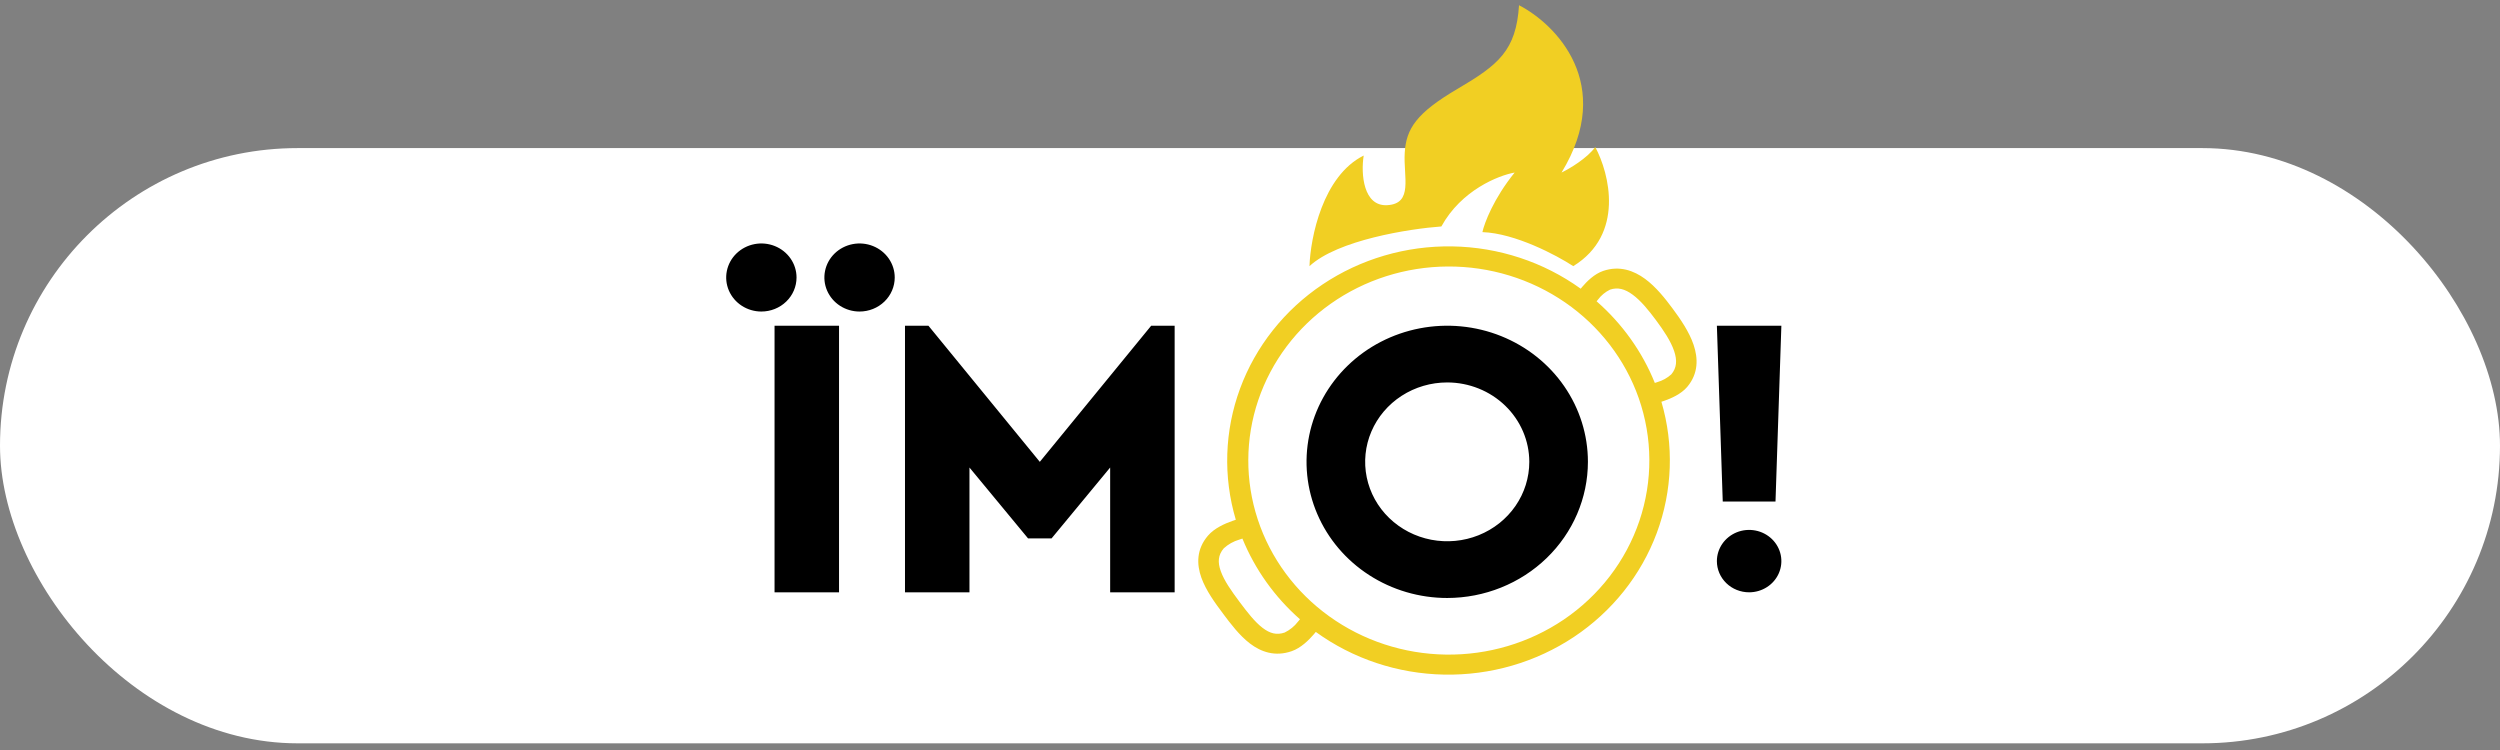
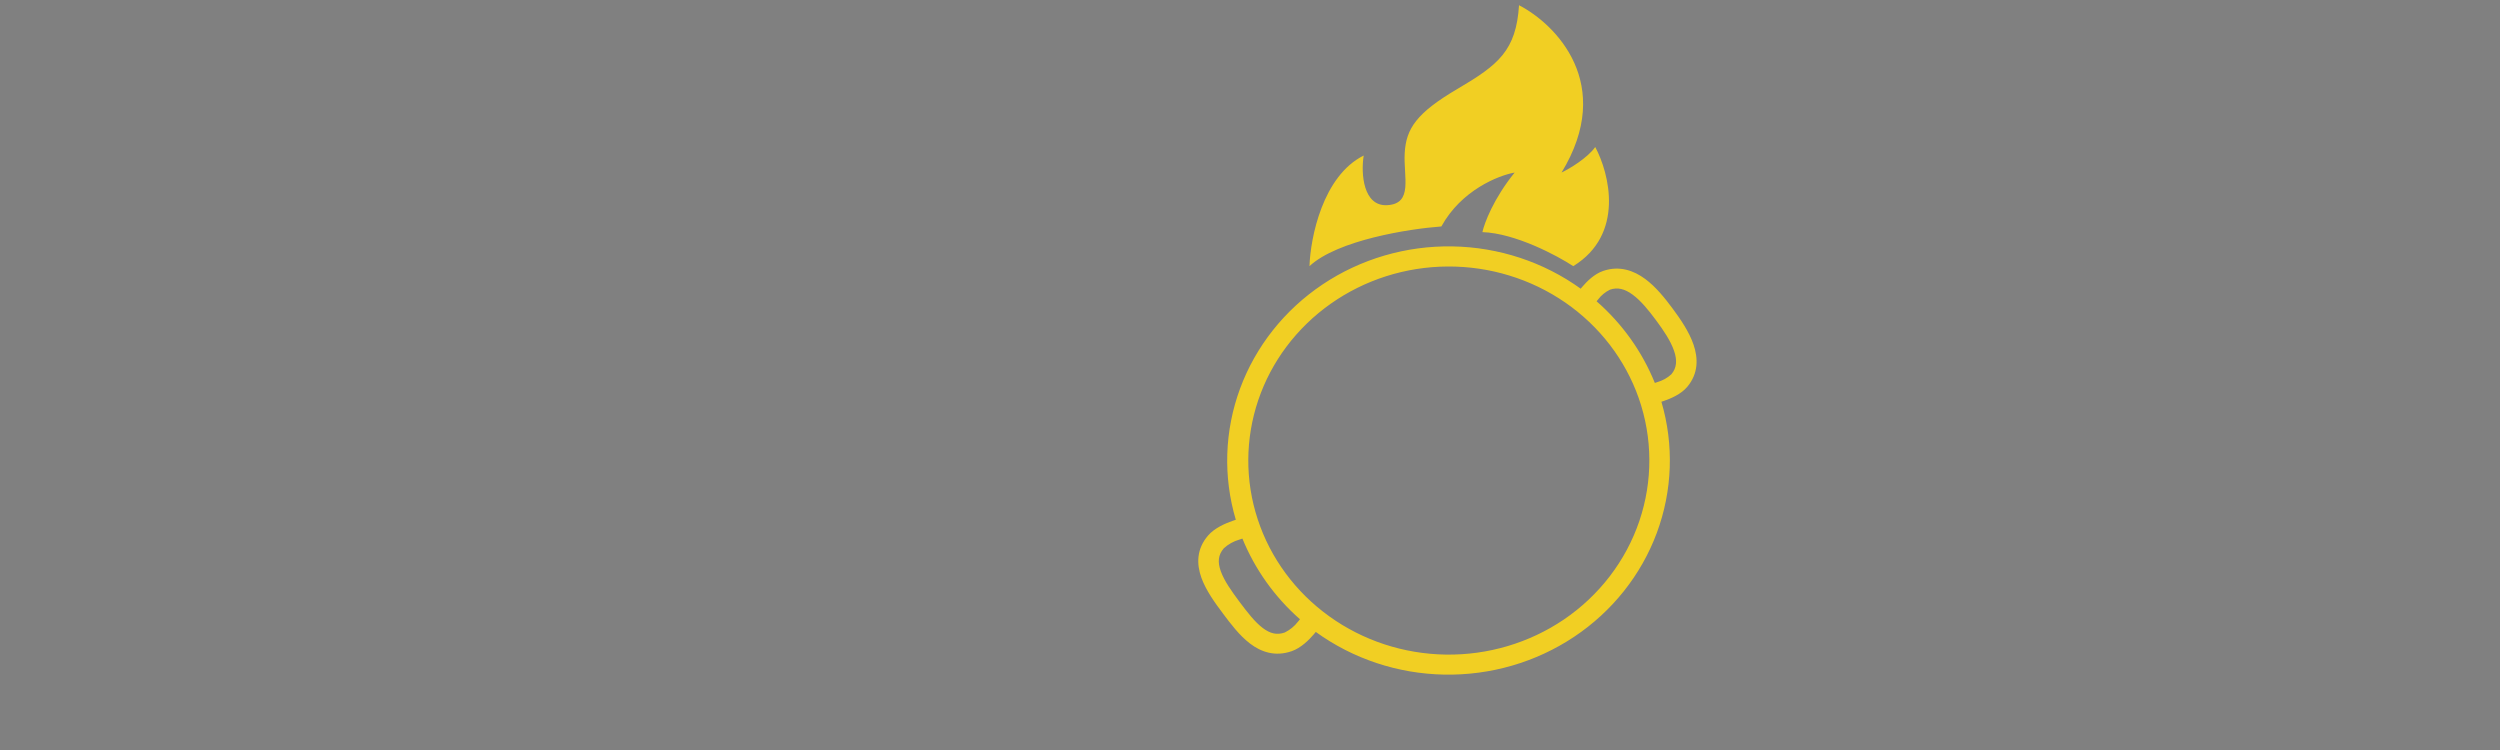
<svg xmlns="http://www.w3.org/2000/svg" width="210" height="63" viewBox="0 0 210 63" fill="none">
  <rect x="0" y="0" width="210" height="63" fill="#808080" stroke="none" />
-   <rect y="12.44" width="210" height="50" rx="25" fill="white" />
  <g clip-path="url(#clip0_169_7091)">
    <path d="M114.55 13.066C111.103 14.781 110.077 19.975 109.996 22.357C112.359 20.165 118.367 19.22 121.075 19.022C122.749 15.972 125.876 14.734 127.23 14.495C125.457 16.687 124.686 18.744 124.522 19.498C127.279 19.594 130.759 21.444 132.154 22.357C136.487 19.689 135.191 14.575 134.001 12.351C133.311 13.304 131.826 14.178 131.169 14.495C135.7 7.062 130.677 2.028 127.599 0.439C127.353 4.251 125.876 5.442 122.429 7.467C118.982 9.492 118.12 10.803 117.997 12.828C117.874 14.853 118.736 17.116 116.52 17.235C114.521 17.343 114.304 14.614 114.55 13.066ZM142.261 28.959C141.887 27.858 141.148 26.791 140.498 25.916C139.878 25.08 139.105 24.101 138.189 23.427C137.243 22.731 136.044 22.29 134.673 22.755C133.915 23.012 133.289 23.651 132.908 24.096C132.863 24.149 132.821 24.201 132.78 24.251C129.658 22.004 125.887 20.761 121.997 20.697C118.106 20.633 114.294 21.752 111.095 23.894C107.896 26.037 105.473 29.097 104.165 32.643C102.858 36.189 102.733 40.042 103.808 43.66C103.712 43.691 103.611 43.724 103.508 43.763C102.895 43.979 102.011 44.363 101.472 44.992C100.494 46.131 100.512 47.396 100.915 48.525C101.302 49.604 102.068 50.657 102.73 51.536L102.735 51.546C103.363 52.382 104.109 53.378 104.993 54.052C105.926 54.764 107.105 55.184 108.499 54.7C109.284 54.428 109.944 53.764 110.353 53.29C110.414 53.218 110.473 53.149 110.527 53.082C113.643 55.339 117.411 56.593 121.302 56.667C125.193 56.742 129.01 55.634 132.216 53.499C135.421 51.364 137.854 48.309 139.171 44.766C140.488 41.223 140.623 37.369 139.558 33.747C139.632 33.723 139.708 33.697 139.789 33.671C140.363 33.471 141.21 33.109 141.724 32.501C142.677 31.374 142.645 30.09 142.261 28.959ZM109.03 52.22C108.737 52.604 108.355 52.916 107.915 53.132C107.243 53.366 106.677 53.213 106.059 52.742C105.394 52.234 104.786 51.441 104.123 50.559C103.444 49.649 102.833 48.789 102.545 47.979C102.274 47.222 102.316 46.619 102.799 46.057C103.168 45.719 103.614 45.469 104.101 45.328C104.19 45.294 104.279 45.266 104.362 45.24C105.417 47.828 107.071 50.148 109.198 52.02C109.146 52.084 109.089 52.153 109.03 52.22ZM131.349 52.051C128.452 54.009 124.991 55.036 121.457 54.986C117.923 54.936 114.495 53.812 111.658 51.772C108.82 49.733 106.718 46.882 105.648 43.623C104.578 40.363 104.594 36.861 105.694 33.611C106.795 30.361 108.924 27.529 111.78 25.514C114.636 23.5 118.074 22.405 121.609 22.386C125.143 22.367 128.594 23.424 131.473 25.407C134.352 27.39 136.514 30.2 137.652 33.437C138.824 36.782 138.843 40.404 137.707 43.761C136.57 47.117 134.339 50.026 131.349 52.051ZM140.392 31.443C140.056 31.75 139.649 31.976 139.206 32.101C139.137 32.125 139.07 32.146 139.006 32.168C137.948 29.545 136.273 27.196 134.114 25.309C134.153 25.259 134.195 25.209 134.237 25.159C134.499 24.809 134.844 24.525 135.242 24.33C135.884 24.113 136.483 24.265 137.145 24.754C137.834 25.261 138.477 26.052 139.1 26.891C139.747 27.76 140.341 28.646 140.624 29.478C140.897 30.281 140.845 30.907 140.392 31.443Z" fill="#F1CF23" />
-     <path d="M121.567 50.231C119.23 50.231 116.945 49.56 115.001 48.303C113.058 47.047 111.543 45.261 110.649 43.171C109.754 41.082 109.52 38.783 109.976 36.564C110.432 34.346 111.558 32.309 113.211 30.709C114.863 29.11 116.969 28.021 119.262 27.58C121.554 27.139 123.93 27.365 126.09 28.23C128.249 29.096 130.095 30.562 131.393 32.442C132.692 34.323 133.385 36.534 133.385 38.795C133.382 41.827 132.135 44.734 129.92 46.877C127.704 49.021 124.7 50.227 121.567 50.231ZM121.567 32.125C120.204 32.125 118.871 32.516 117.737 33.249C116.603 33.982 115.72 35.024 115.198 36.243C114.676 37.462 114.54 38.803 114.806 40.097C115.072 41.391 115.728 42.579 116.692 43.512C117.657 44.445 118.885 45.08 120.222 45.338C121.56 45.595 122.946 45.463 124.205 44.958C125.465 44.453 126.542 43.598 127.299 42.501C128.057 41.404 128.461 40.115 128.461 38.795C128.459 37.027 127.732 35.331 126.44 34.081C125.147 32.83 123.395 32.127 121.567 32.125ZM66.909 23.31C66.909 22.745 66.736 22.192 66.411 21.722C66.086 21.252 65.625 20.885 65.085 20.669C64.545 20.452 63.951 20.396 63.378 20.506C62.805 20.616 62.279 20.889 61.865 21.288C61.452 21.688 61.171 22.198 61.057 22.752C60.943 23.307 61.001 23.882 61.225 24.404C61.449 24.926 61.827 25.373 62.313 25.687C62.799 26.001 63.37 26.169 63.955 26.169C64.738 26.169 65.49 25.868 66.044 25.331C66.598 24.795 66.909 24.068 66.909 23.31ZM75.157 23.31C75.157 22.745 74.984 22.192 74.659 21.722C74.334 21.252 73.873 20.885 73.333 20.669C72.793 20.452 72.199 20.396 71.626 20.506C71.053 20.616 70.526 20.889 70.113 21.288C69.7 21.688 69.419 22.198 69.305 22.752C69.191 23.307 69.249 23.882 69.473 24.404C69.697 24.926 70.075 25.373 70.561 25.687C71.047 26.001 71.618 26.169 72.203 26.169C72.986 26.169 73.737 25.868 74.292 25.331C74.846 24.795 75.157 24.068 75.157 23.31ZM65.062 27.36H70.479V49.754H65.062V27.36ZM81.435 49.754H76.019V27.36H77.988L87.344 38.795L96.7 27.36H98.67V49.754H93.253V39.272L88.329 45.228H86.359L81.435 39.272V49.754ZM144.218 27.36H149.635L149.142 42.131H144.711L144.218 27.36ZM144.218 47.133C144.218 46.615 144.377 46.109 144.675 45.678C144.972 45.247 145.395 44.911 145.89 44.712C146.385 44.514 146.93 44.462 147.455 44.563C147.98 44.664 148.463 44.914 148.842 45.281C149.22 45.647 149.478 46.114 149.583 46.622C149.687 47.131 149.634 47.657 149.429 48.136C149.224 48.615 148.877 49.025 148.431 49.312C147.986 49.6 147.462 49.754 146.927 49.754C146.208 49.754 145.519 49.478 145.012 48.987C144.504 48.495 144.218 47.828 144.218 47.133Z" fill="black" />
  </g>
  <defs>
    <clipPath id="clip0_169_7091">
      <rect width="89.127" height="57" fill="white" transform="translate(61 0.439)" />
    </clipPath>
  </defs>
</svg>